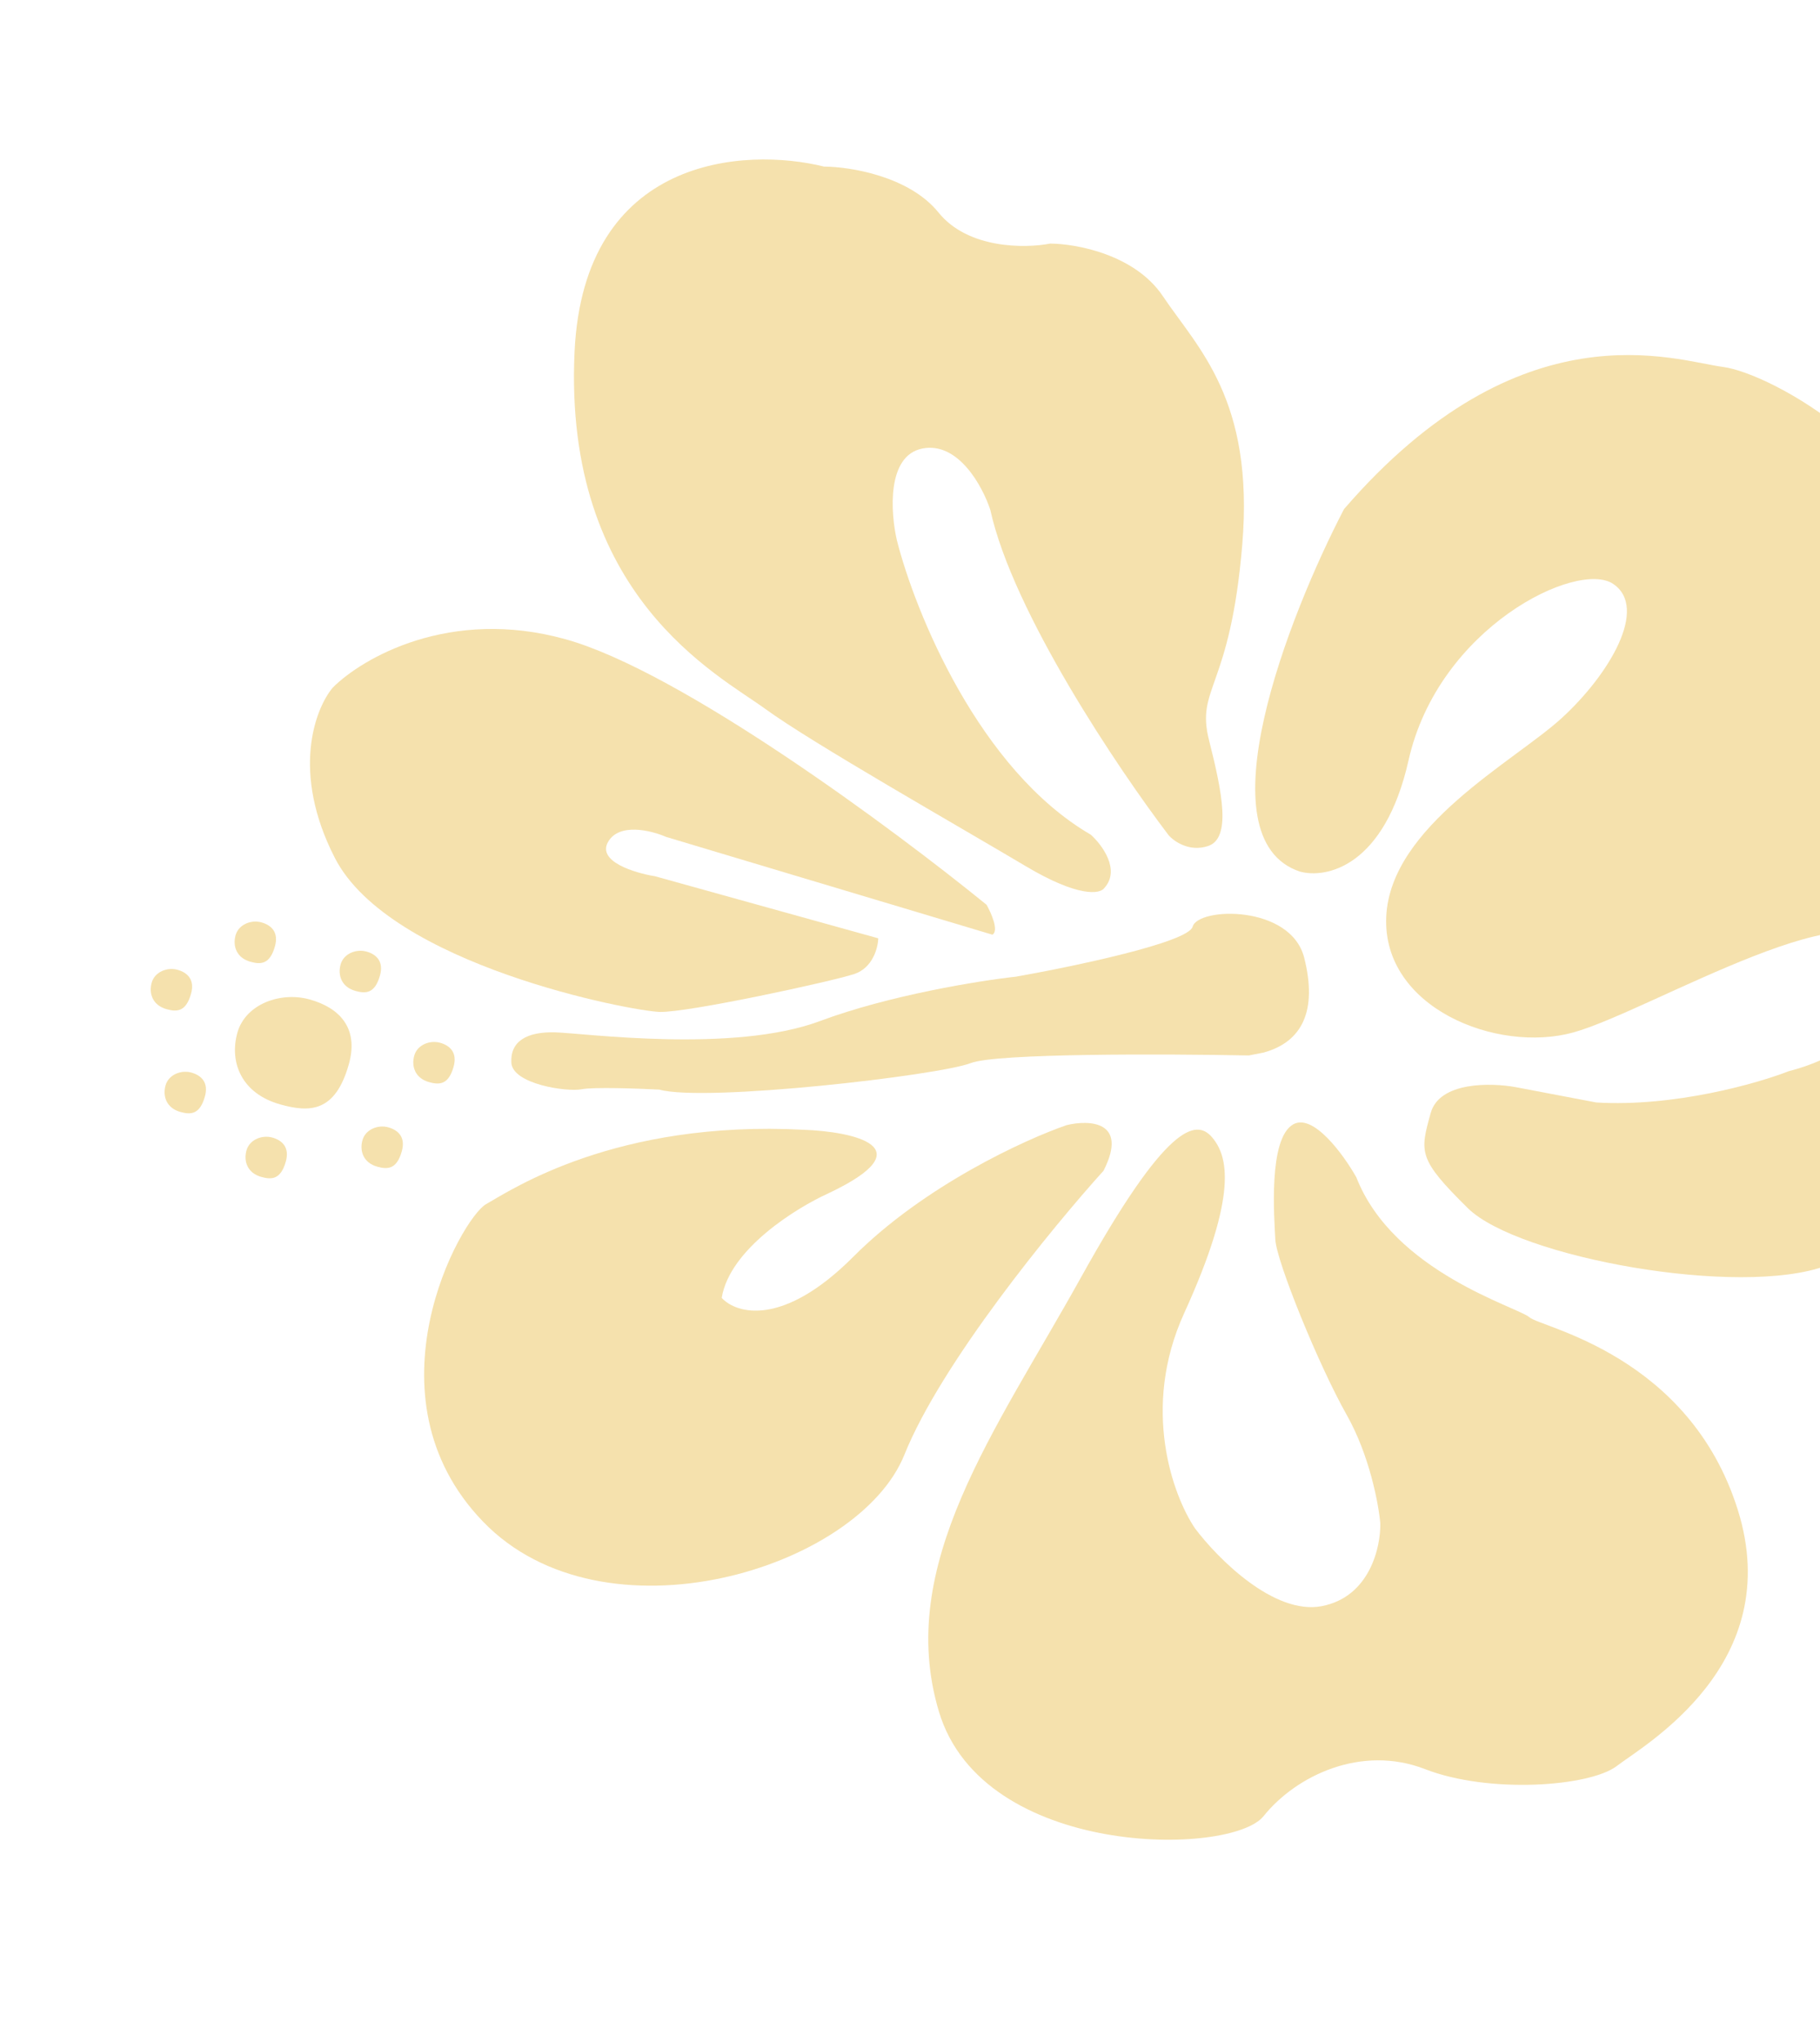
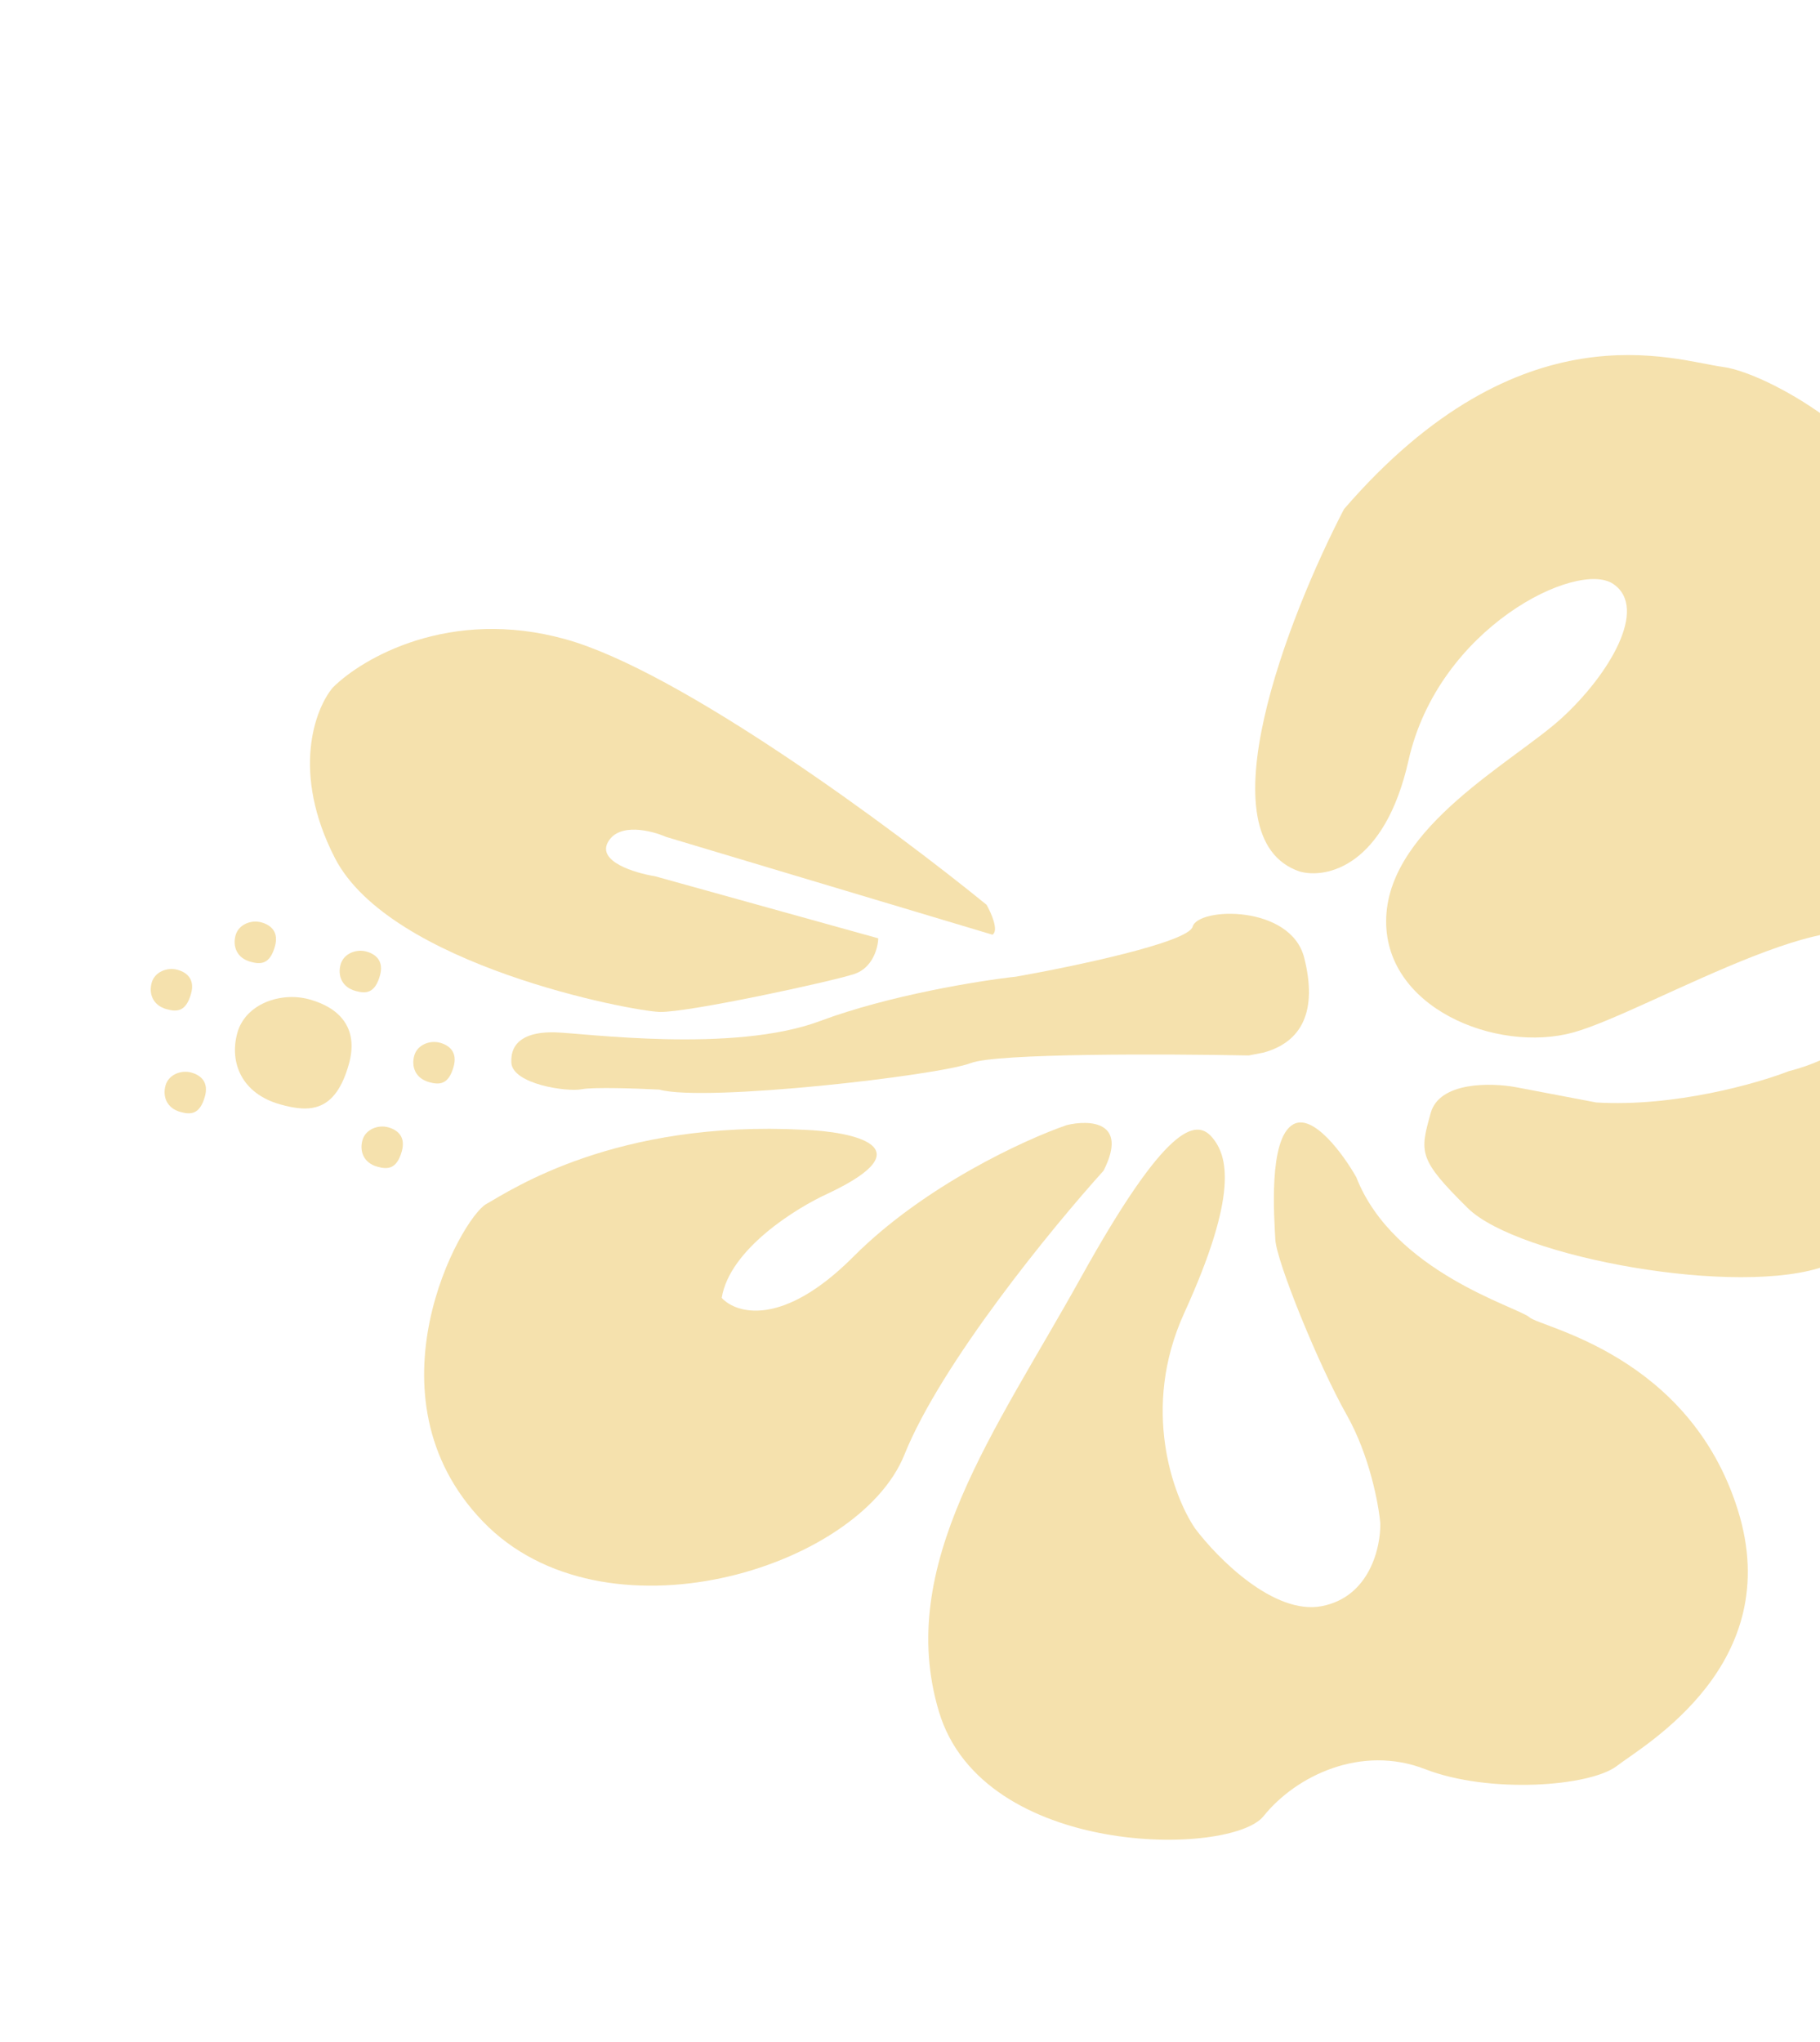
<svg xmlns="http://www.w3.org/2000/svg" width="221" height="248" viewBox="0 0 221 248" fill="none">
  <path d="M173.728 135.155C174.792 131.329 181.051 131.466 184.047 132.013L193.833 133.875C203.293 134.444 213.363 131.576 217.216 130.071C222.132 128.862 231.495 124.423 229.619 116.346C227.274 106.248 200.346 122.805 191.045 125.372C181.745 127.938 167.841 122.355 168.33 111.329C168.82 100.302 183.878 92.467 189.636 87.198C195.394 81.93 200.223 73.827 195.884 70.903C191.544 67.979 174.67 76.168 171.036 92.331C168.128 105.262 161.025 106.722 157.836 105.835C145.898 101.83 156.44 74.821 163.204 61.818C184.731 36.891 203.418 43.803 209.219 44.557C215.02 45.311 234.414 55.854 235.783 72.55C237.153 89.245 236.534 82.204 247.868 93.942C259.203 105.679 259.378 114.315 254.371 129.237C249.364 144.16 232.357 149.736 221.817 153.675C211.276 157.615 184.308 152.693 178.243 146.714C172.177 140.734 172.399 139.937 173.728 135.155Z" fill="#F5E1AD" />
-   <path d="M120.249 61.905C122.974 74.34 135.816 93.423 141.896 101.411C142.545 102.164 144.41 103.484 146.678 102.74C149.512 101.811 148.451 96.364 146.814 89.898C145.176 83.432 149.383 83.743 150.848 66.118C152.313 48.493 145.451 42.292 141.201 35.958C137.801 30.892 130.662 29.594 127.518 29.579C124.492 30.169 117.545 30.241 113.968 25.812C110.391 21.383 103.208 20.244 100.064 20.229C90.425 17.836 70.872 18.983 69.769 42.719C68.39 72.389 87.209 81.914 92.92 86.078C98.632 90.242 116.432 100.342 124.535 105.171C131.018 109.034 133.613 108.553 134.1 107.83C136.085 105.634 133.836 102.605 132.463 101.364C118.861 93.461 111.094 74.243 108.911 65.622C108.13 62.256 107.656 55.312 112.013 54.463C116.371 53.614 119.319 59.07 120.249 61.905Z" fill="#F5E1AD" />
  <path d="M80.874 101.624L120.505 113.5C121.32 113.04 120.373 110.887 119.798 109.868C108.596 100.744 82.684 81.519 68.656 77.619C54.628 73.719 43.975 79.917 40.402 83.503C38.261 86.056 35.316 93.767 40.663 104.184C47.347 117.204 76.707 122.79 80.116 122.88C83.526 122.969 100.886 119.208 103.721 118.279C105.988 117.536 106.615 115.077 106.644 113.94L79.544 106.406C77.079 106.007 72.485 104.616 73.832 102.242C75.179 99.869 79.088 100.841 80.874 101.624Z" fill="#F5E1AD" />
  <path d="M109.819 176.65C114.285 165.527 127.804 149.02 134.005 142.158C137.053 136.136 132.294 135.958 129.534 136.621C124.47 138.362 112.2 143.995 103.624 152.602C95.049 161.209 89.393 159.523 87.637 157.603C88.594 151.687 96.688 146.667 100.615 144.896C112.484 139.266 103.554 137.413 97.605 137.19C74.754 135.99 62.087 144.49 59.032 146.216C55.975 147.943 43.97 169.507 58.625 184.743C73.28 199.98 104.236 190.554 109.819 176.65Z" fill="#F5E1AD" />
  <path d="M117.888 129.089C120.971 127.885 141.669 127.972 151.633 128.166L153.449 127.812C158.099 126.529 160.004 122.765 158.367 116.299C156.73 109.833 145.481 110.141 144.817 112.532C144.285 114.445 130.305 117.371 123.382 118.595C118.953 119.081 107.988 120.841 99.556 123.992C89.015 127.932 70.815 125.448 67.405 125.359C63.995 125.269 61.958 126.42 62.09 129.033C62.223 131.646 68.821 132.622 70.636 132.268C72.089 131.984 77.53 132.18 80.069 132.314C85.648 133.865 114.035 130.594 117.888 129.089Z" fill="#F5E1AD" />
  <path d="M28.819 125.426C29.798 121.904 34.081 120.386 37.602 121.365C41.124 122.344 43.604 124.751 42.369 129.193C40.724 135.113 37.579 135.098 34.057 134.118C29.275 132.789 27.84 128.947 28.819 125.426Z" fill="#F5E1AD" />
-   <path d="M29.928 139.7C30.295 138.38 31.822 137.789 33.065 138.134C34.308 138.48 35.173 139.364 34.71 141.03C34.093 143.25 32.978 143.262 31.735 142.916C30.047 142.447 29.561 141.021 29.928 139.7Z" fill="#F5E1AD" />
  <path d="M20.099 131.81C20.466 130.489 21.993 129.898 23.236 130.243C24.479 130.589 25.345 131.474 24.882 133.139C24.265 135.359 23.15 135.371 21.907 135.026C20.219 134.557 19.732 133.13 20.099 131.81Z" fill="#F5E1AD" />
  <path d="M18.419 119.329C18.786 118.009 20.313 117.417 21.556 117.763C22.799 118.109 23.665 118.993 23.201 120.659C22.584 122.879 21.47 122.891 20.227 122.545C18.539 122.076 18.052 120.65 18.419 119.329Z" fill="#F5E1AD" />
  <path d="M28.606 113.571C28.974 112.251 30.5 111.66 31.743 112.005C32.986 112.351 33.852 113.235 33.389 114.901C32.772 117.121 31.657 117.133 30.414 116.788C28.726 116.318 28.239 114.892 28.606 113.571Z" fill="#F5E1AD" />
  <path d="M41.359 117.114C41.726 115.794 43.253 115.203 44.496 115.548C45.739 115.894 46.604 116.778 46.141 118.444C45.524 120.664 44.409 120.676 43.166 120.331C41.478 119.861 40.992 118.435 41.359 117.114Z" fill="#F5E1AD" />
  <path d="M50.301 128.19C50.668 126.87 52.195 126.279 53.438 126.624C54.681 126.97 55.546 127.854 55.083 129.52C54.466 131.74 53.351 131.752 52.108 131.407C50.42 130.937 49.934 129.511 50.301 128.19Z" fill="#F5E1AD" />
  <path d="M44.011 138.458C44.379 137.137 45.905 136.546 47.148 136.892C48.391 137.237 49.257 138.122 48.794 139.788C48.177 142.008 47.062 142.02 45.819 141.674C44.131 141.205 43.644 139.779 44.011 138.458Z" fill="#F5E1AD" />
  <path d="M160.52 195.032C166.331 193.9 167.666 187.86 167.608 184.981C167.402 182.634 166.299 176.718 163.537 171.828C160.084 165.716 154.994 153.139 154.861 150.526C154.729 147.913 153.978 138.259 157.034 136.532C159.479 135.151 163.159 140.239 164.694 142.955C169.209 154.514 184.353 158.724 185.726 159.965C187.098 161.205 205.077 164.486 211.007 183.308C216.937 202.13 199.62 211.913 196.342 214.436C193.065 216.96 180.798 217.843 173.049 214.83C165.3 211.817 157.372 215.624 153.43 220.539C149.487 225.453 119.374 225.669 114.019 207.865C108.665 190.062 120.935 173.723 131.257 155.126C141.579 136.529 145.21 135.821 147.159 138.08C149.107 140.339 150.39 144.989 143.788 159.469C138.507 171.052 142.47 181.714 145.112 185.597C147.827 189.214 154.71 196.165 160.52 195.032Z" fill="#F5E1AD" />
</svg>